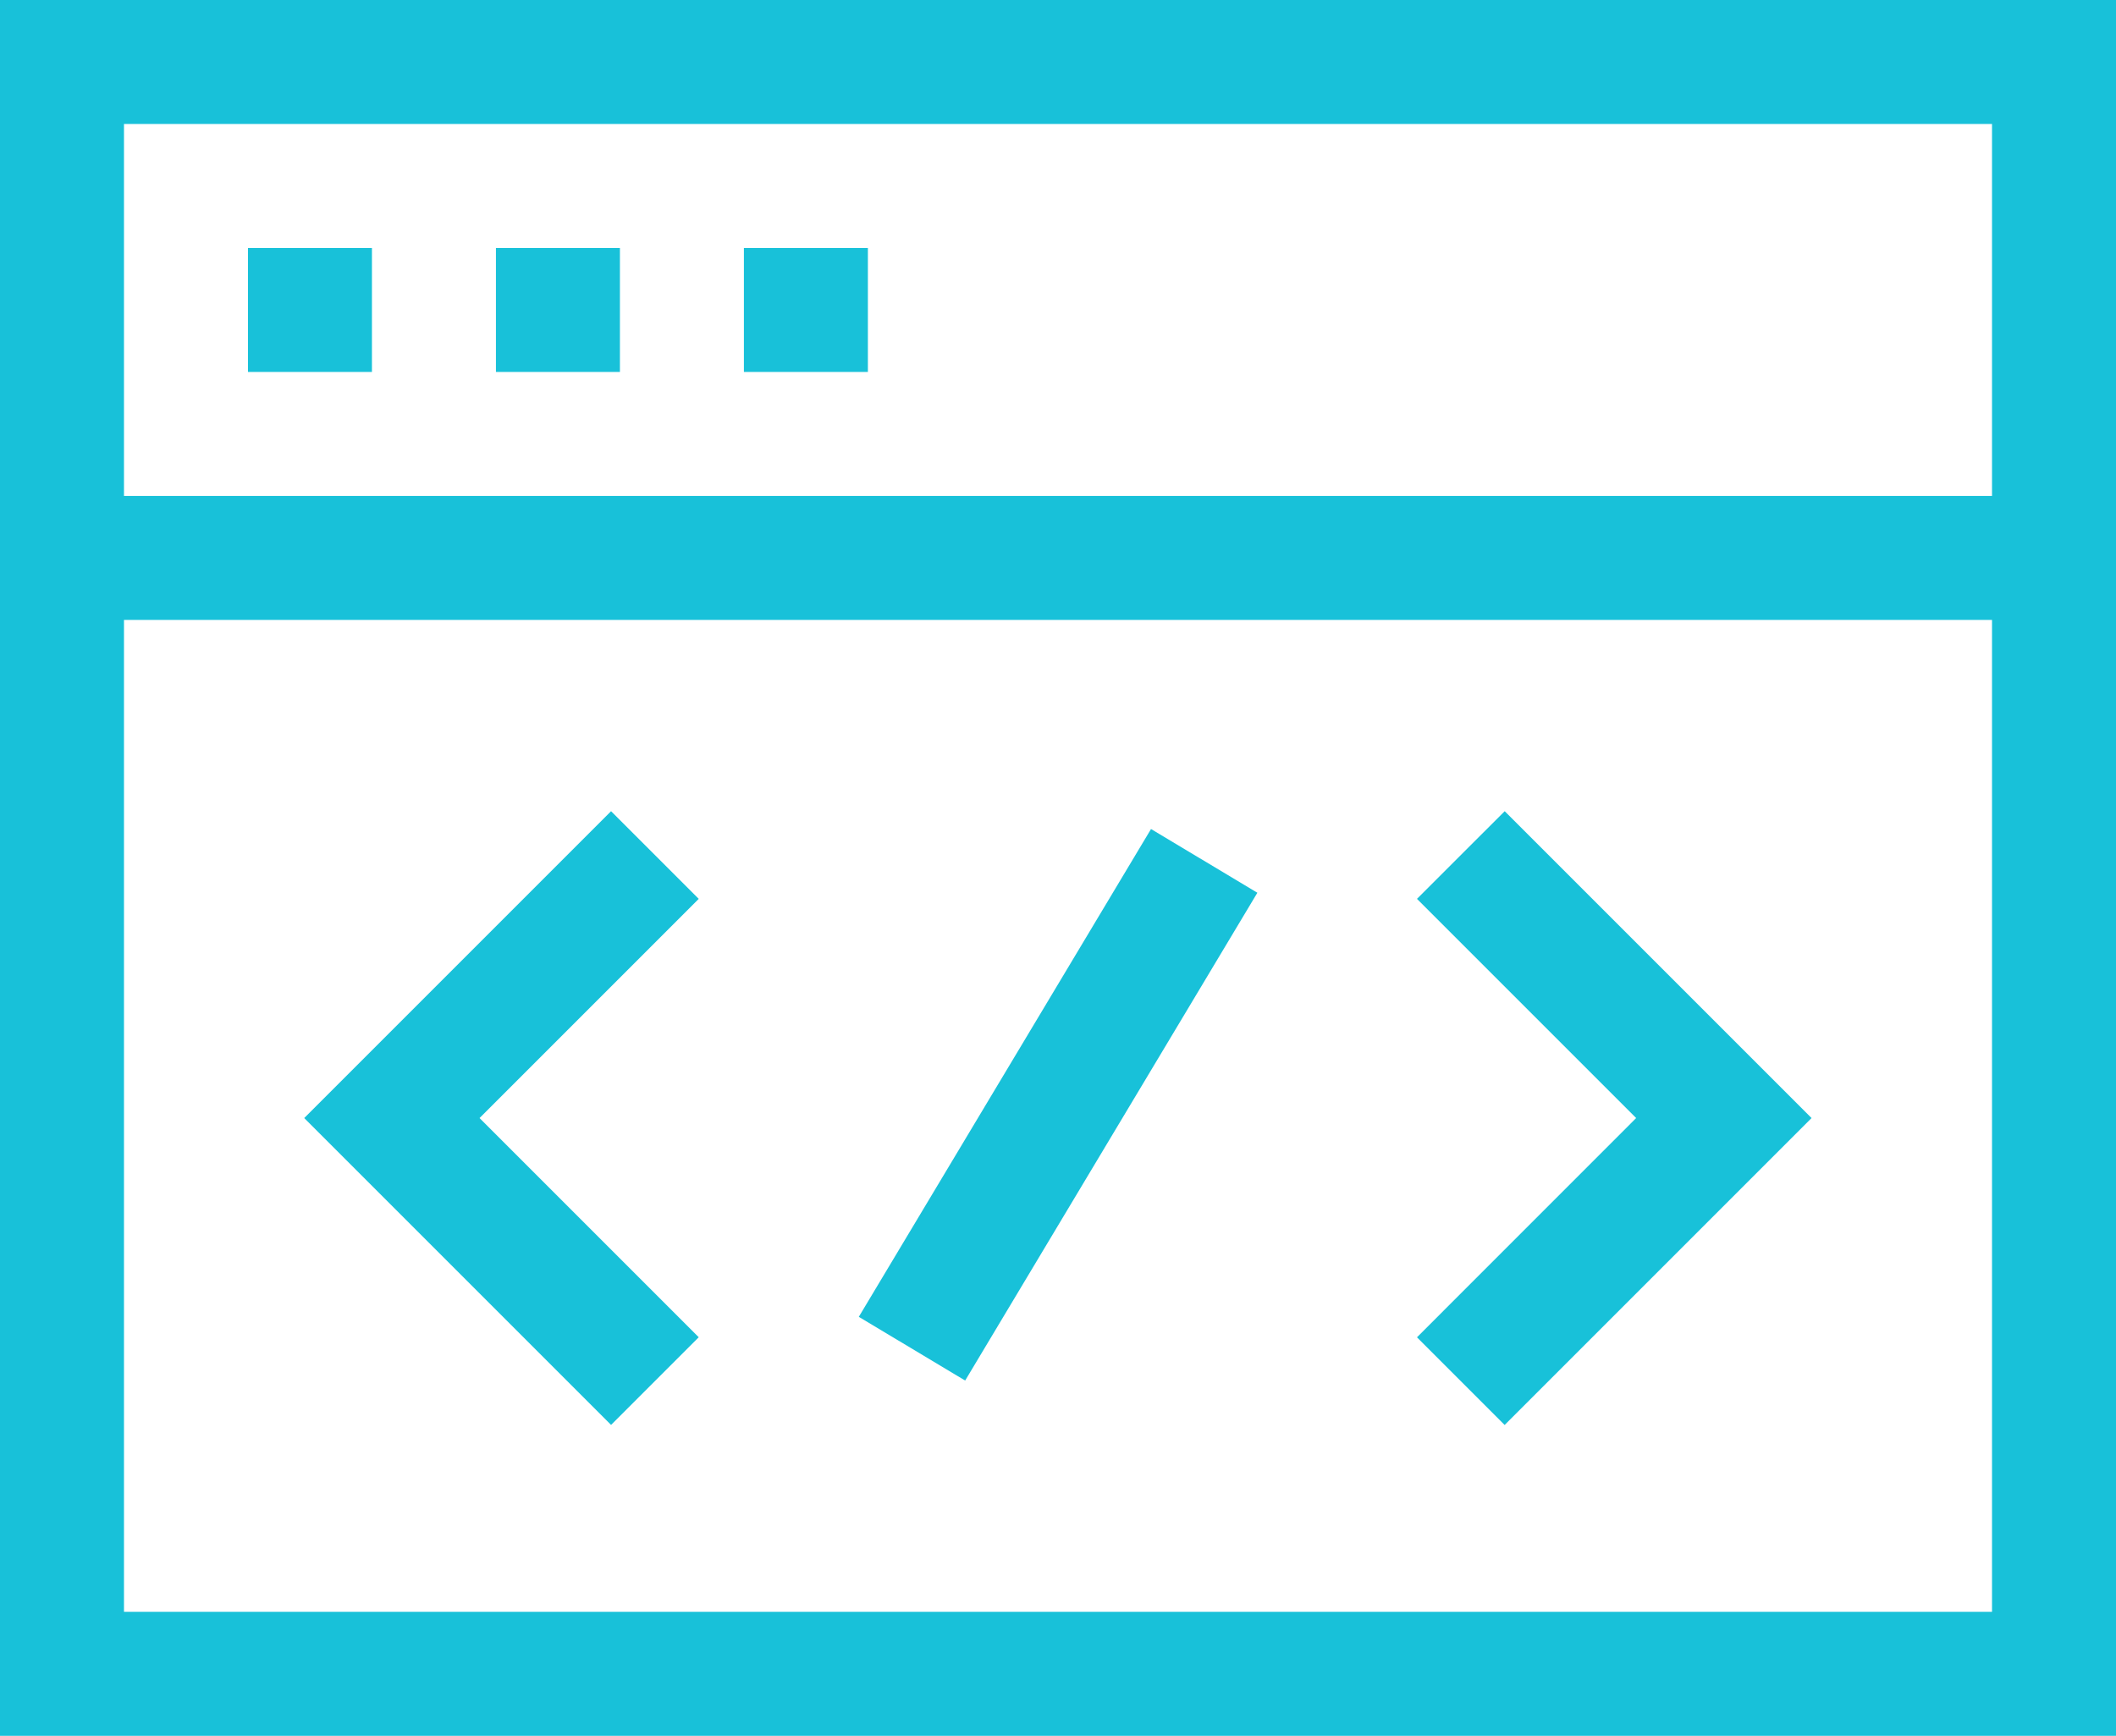
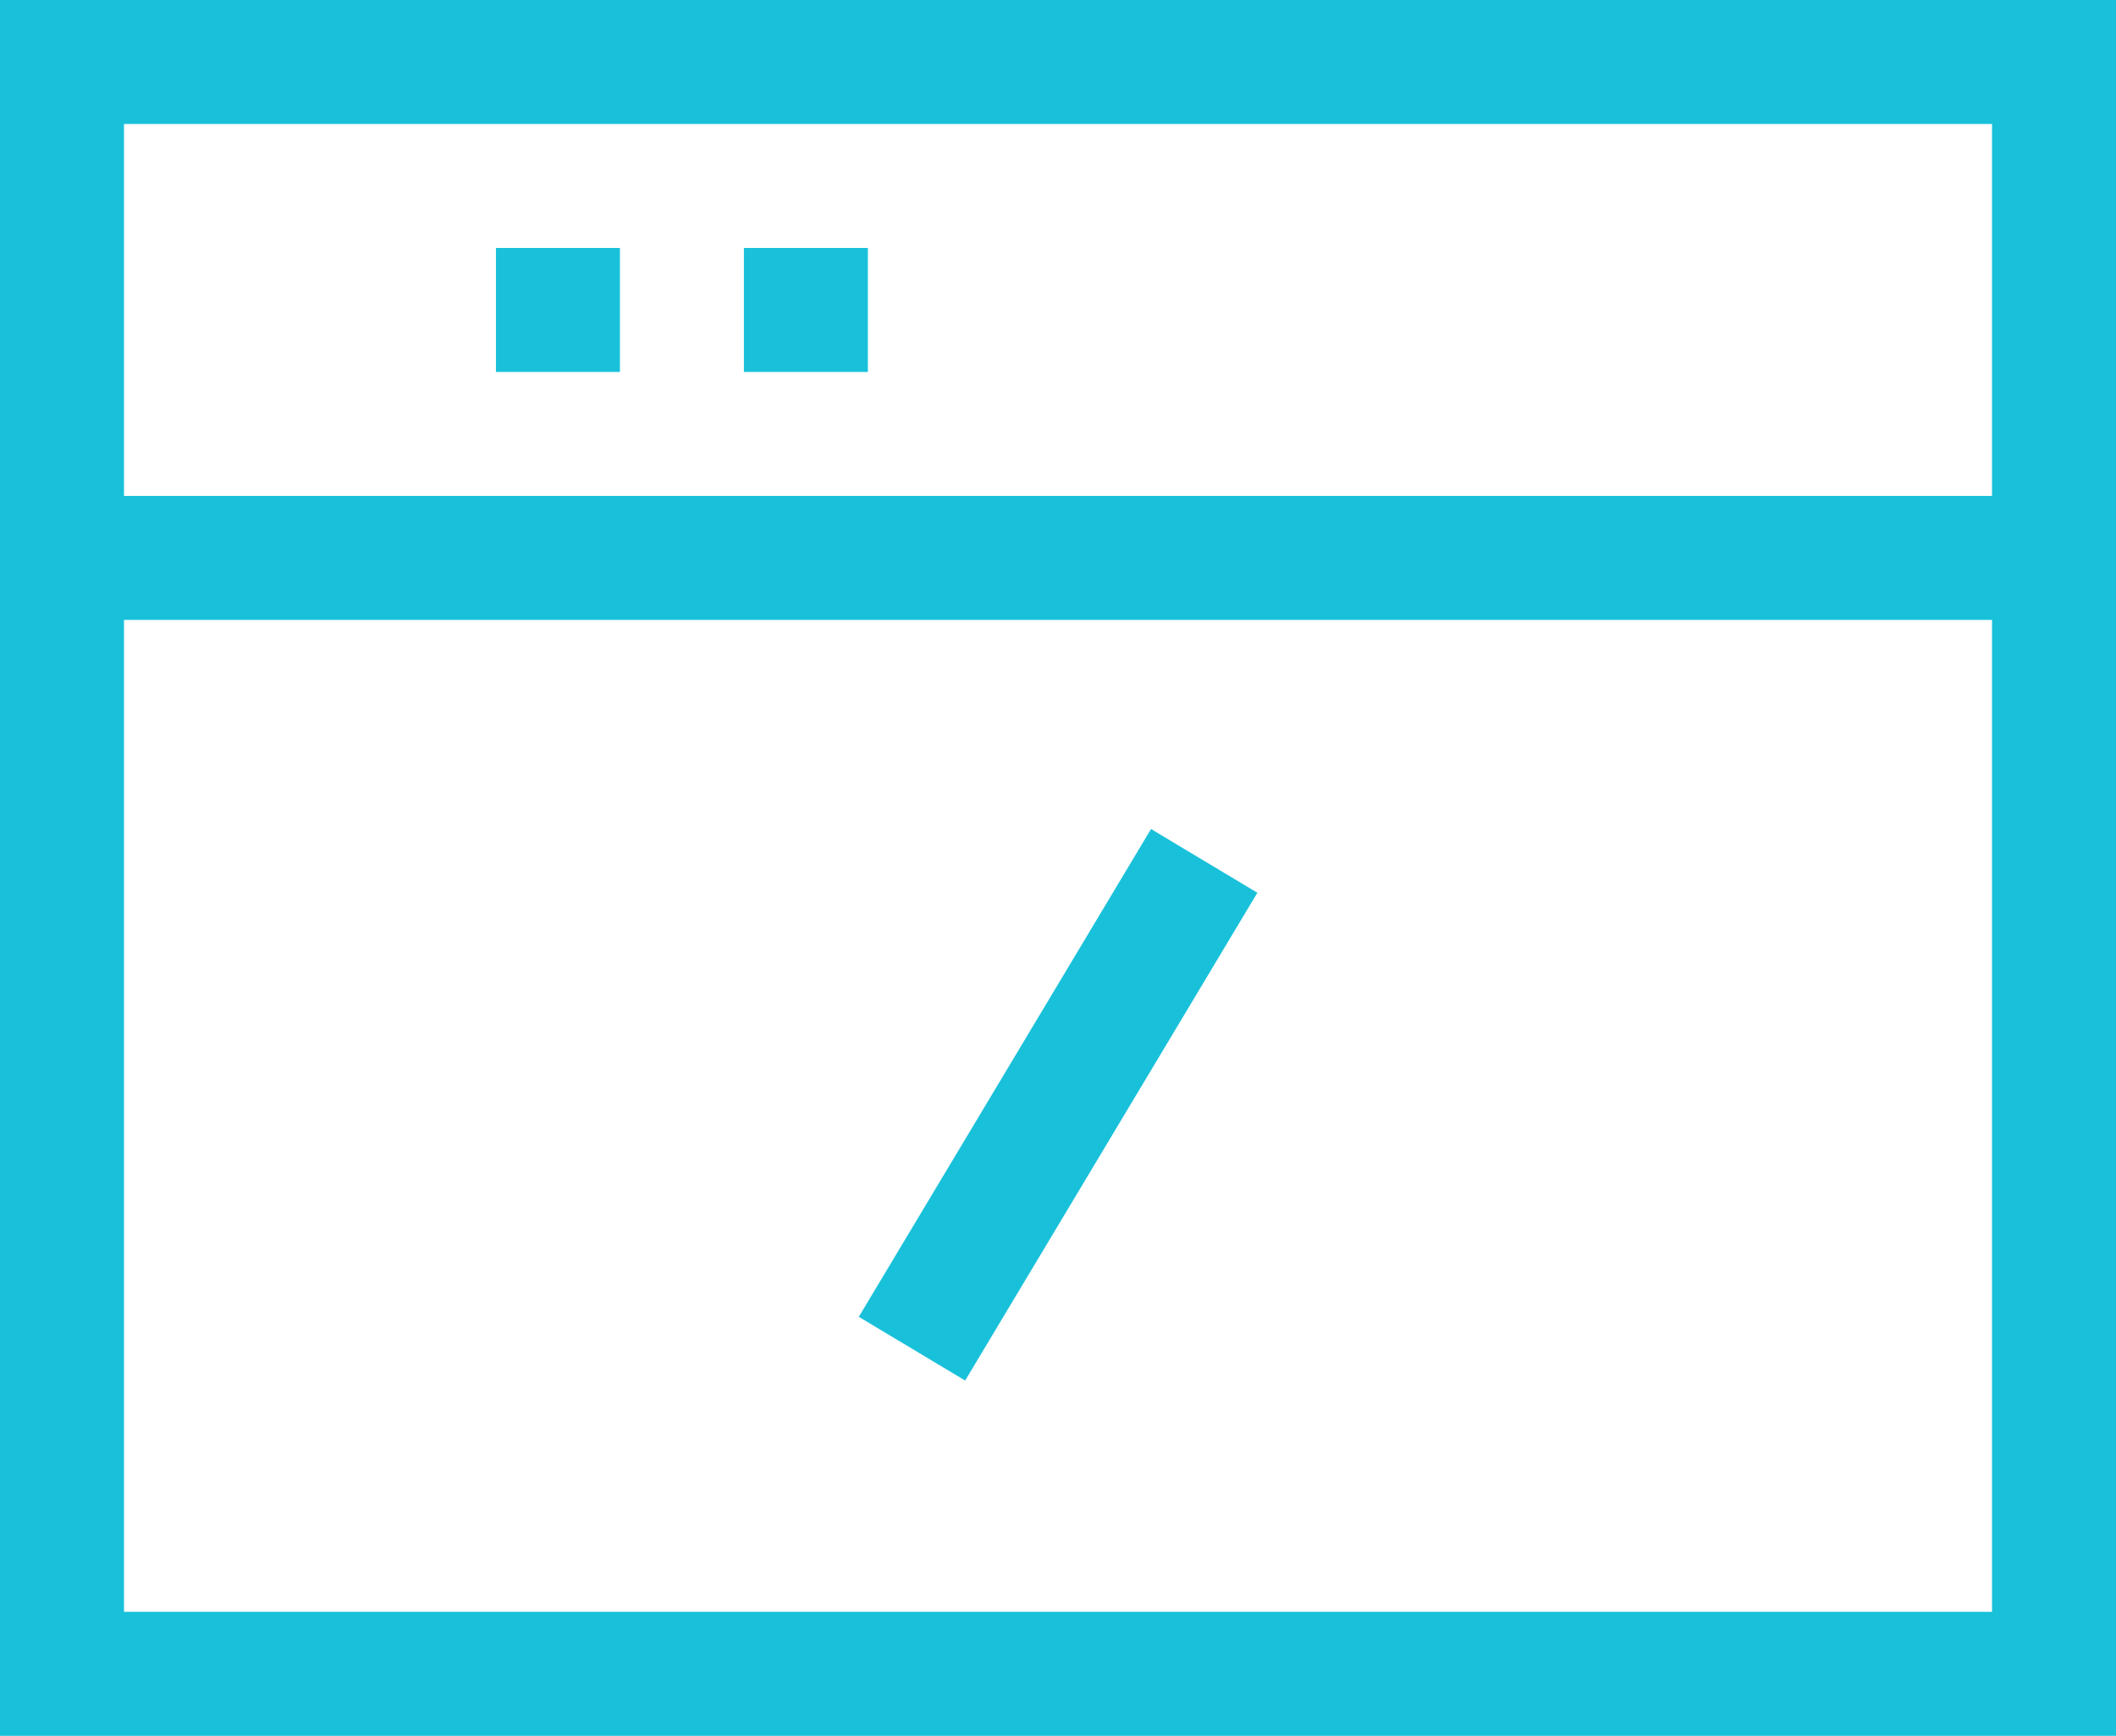
<svg xmlns="http://www.w3.org/2000/svg" width="130" height="106.641" viewBox="0 0 130 106.641">
  <defs>
    <style>.a{fill:#18c1d9;}</style>
  </defs>
  <path class="a" d="M0,0V106.641H130V0ZM122.383,7.617V30.469H7.617V7.617ZM7.617,99.023V38.086H122.383V99.023Z" />
-   <path class="a" d="M60,60h7.617v7.617H60Z" transform="translate(-44.766 -44.766)" />
+   <path class="a" d="M60,60v7.617H60Z" transform="translate(-44.766 -44.766)" />
  <path class="a" d="M120,60h7.617v7.617H120Z" transform="translate(-89.531 -44.766)" />
  <path class="a" d="M180,60h7.617v7.617H180Z" transform="translate(-134.297 -44.766)" />
-   <path class="a" d="M92.463,196.278,73.611,215.13l18.852,18.852,5.386-5.386L84.383,215.13l13.466-13.466Z" transform="translate(-54.921 -146.442)" />
-   <path class="a" d="M342.858,201.664l13.466,13.466L342.858,228.6l5.386,5.386L367.1,215.13l-18.852-18.852Z" transform="translate(-255.804 -146.442)" />
  <path class="a" d="M0,0H34.934V7.617H0Z" transform="translate(52.762 80.9) rotate(-59.076)" />
</svg>